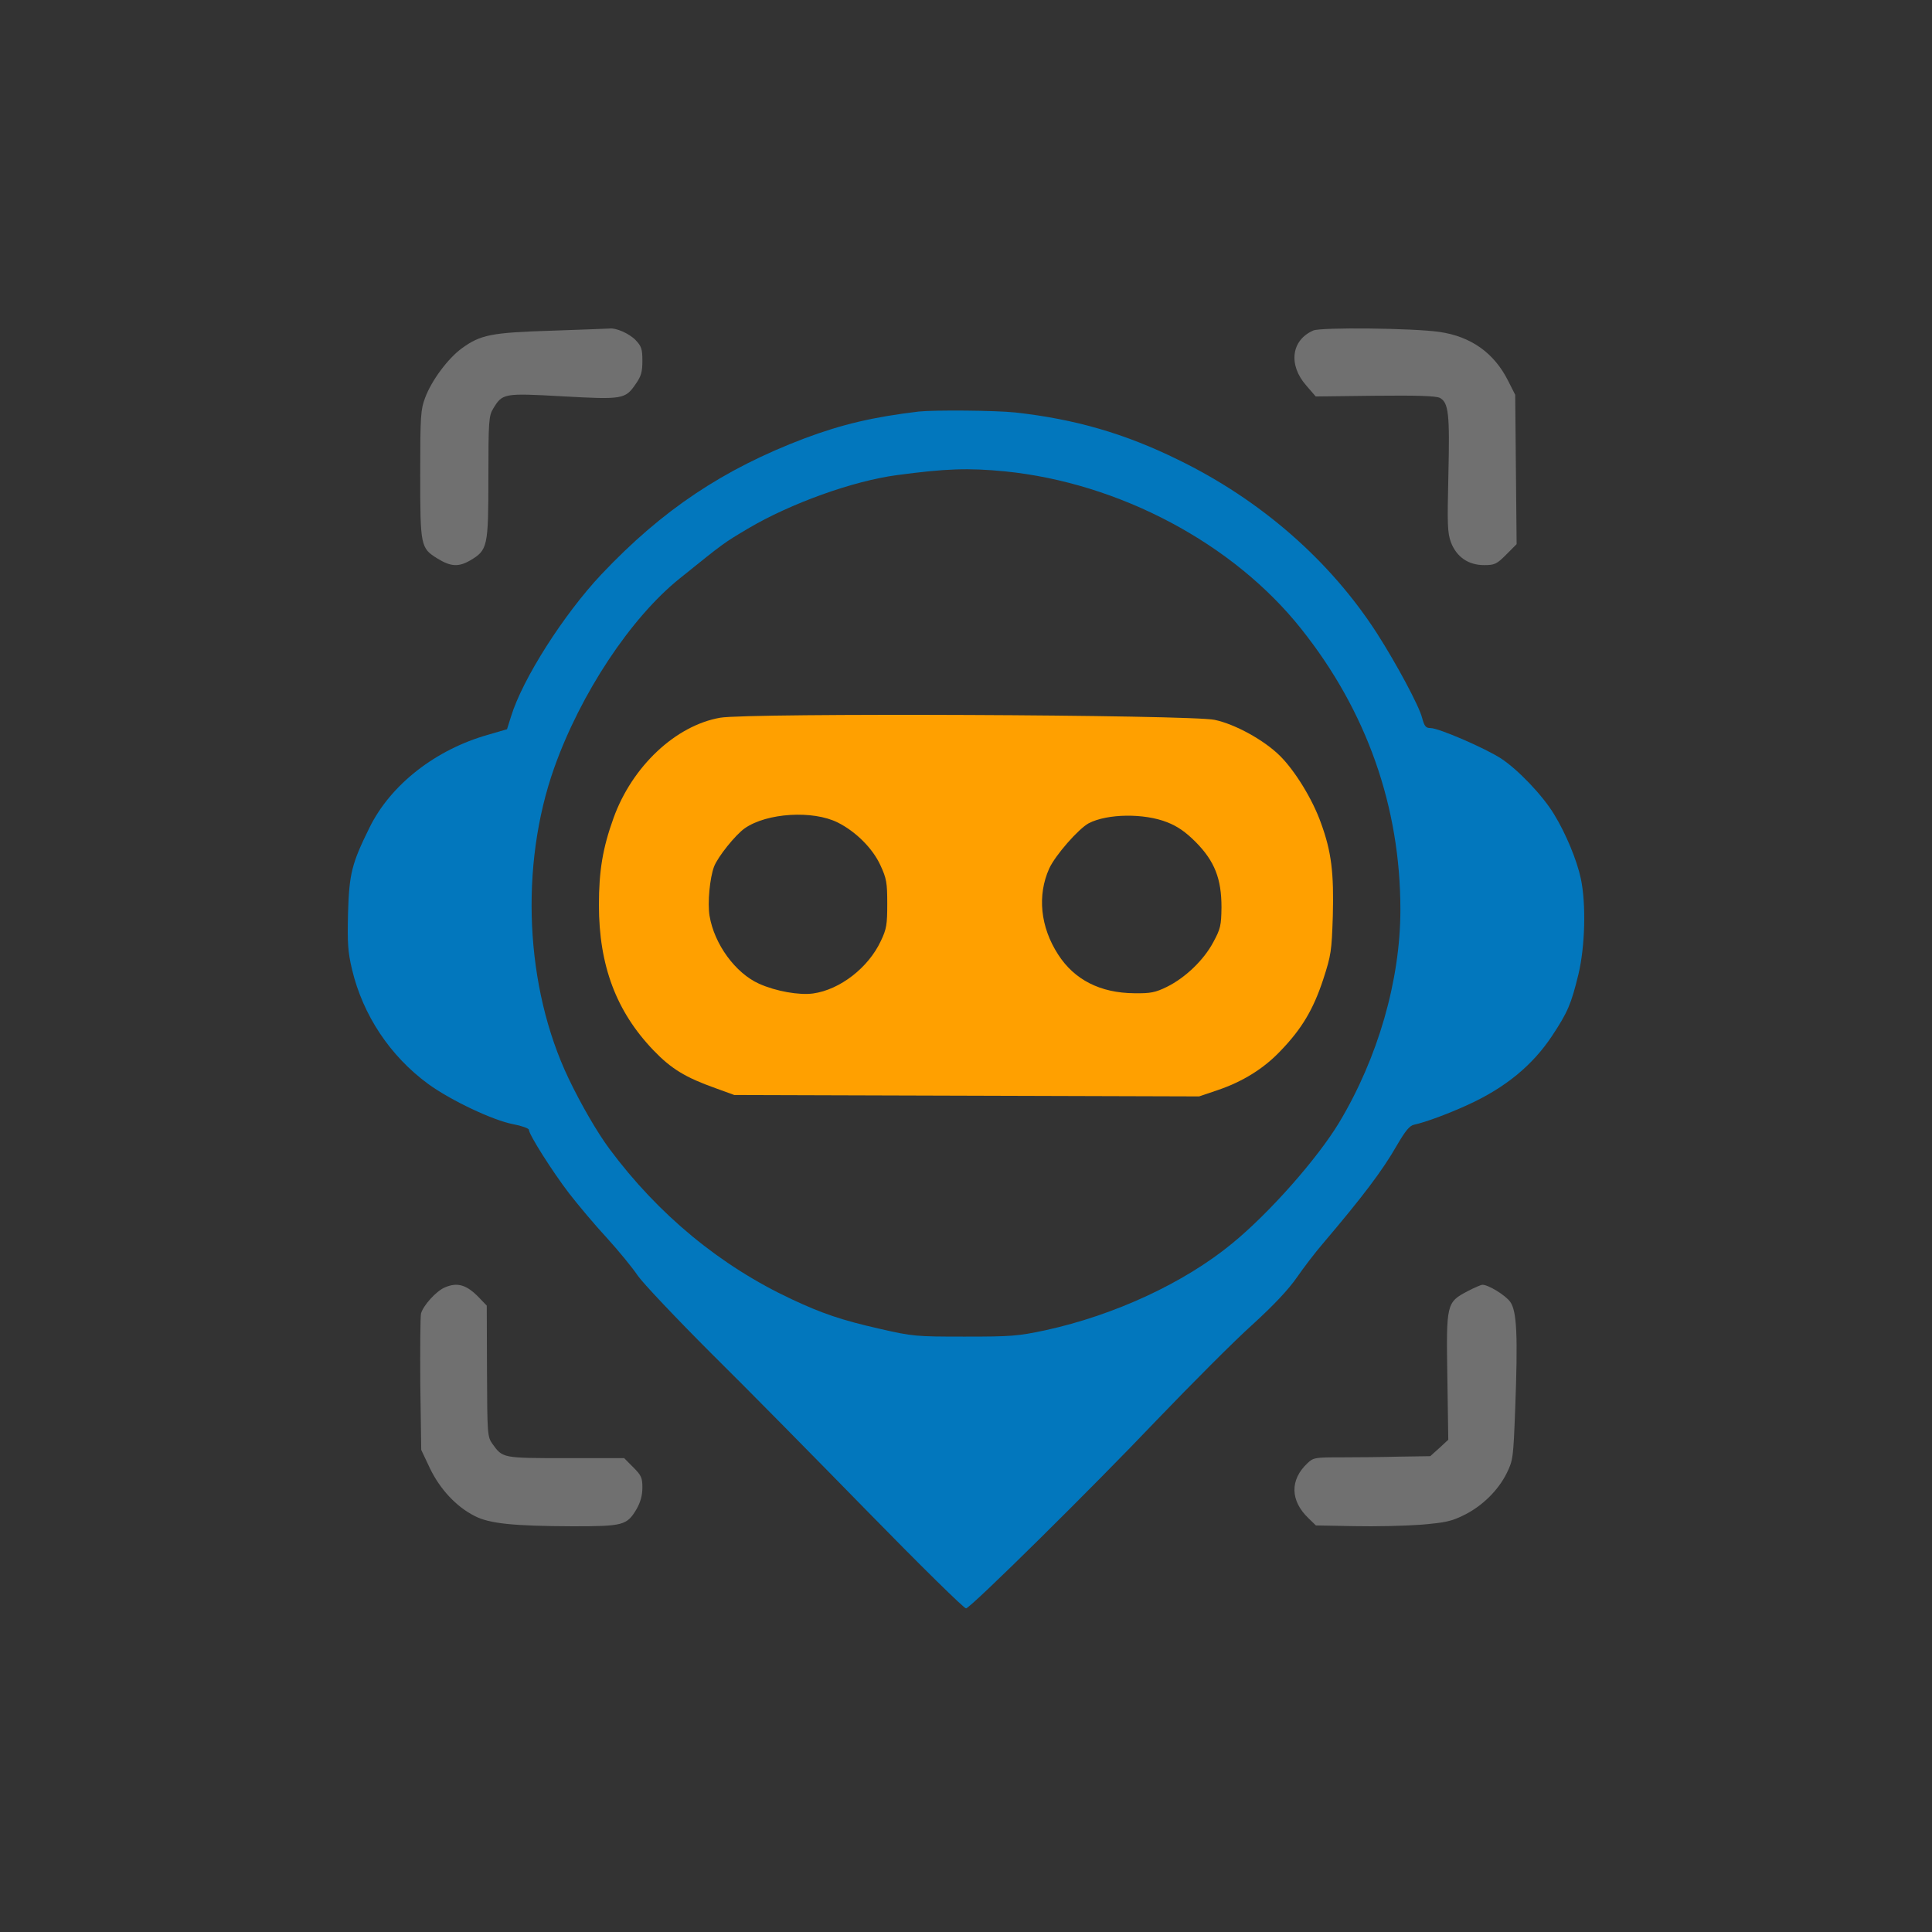
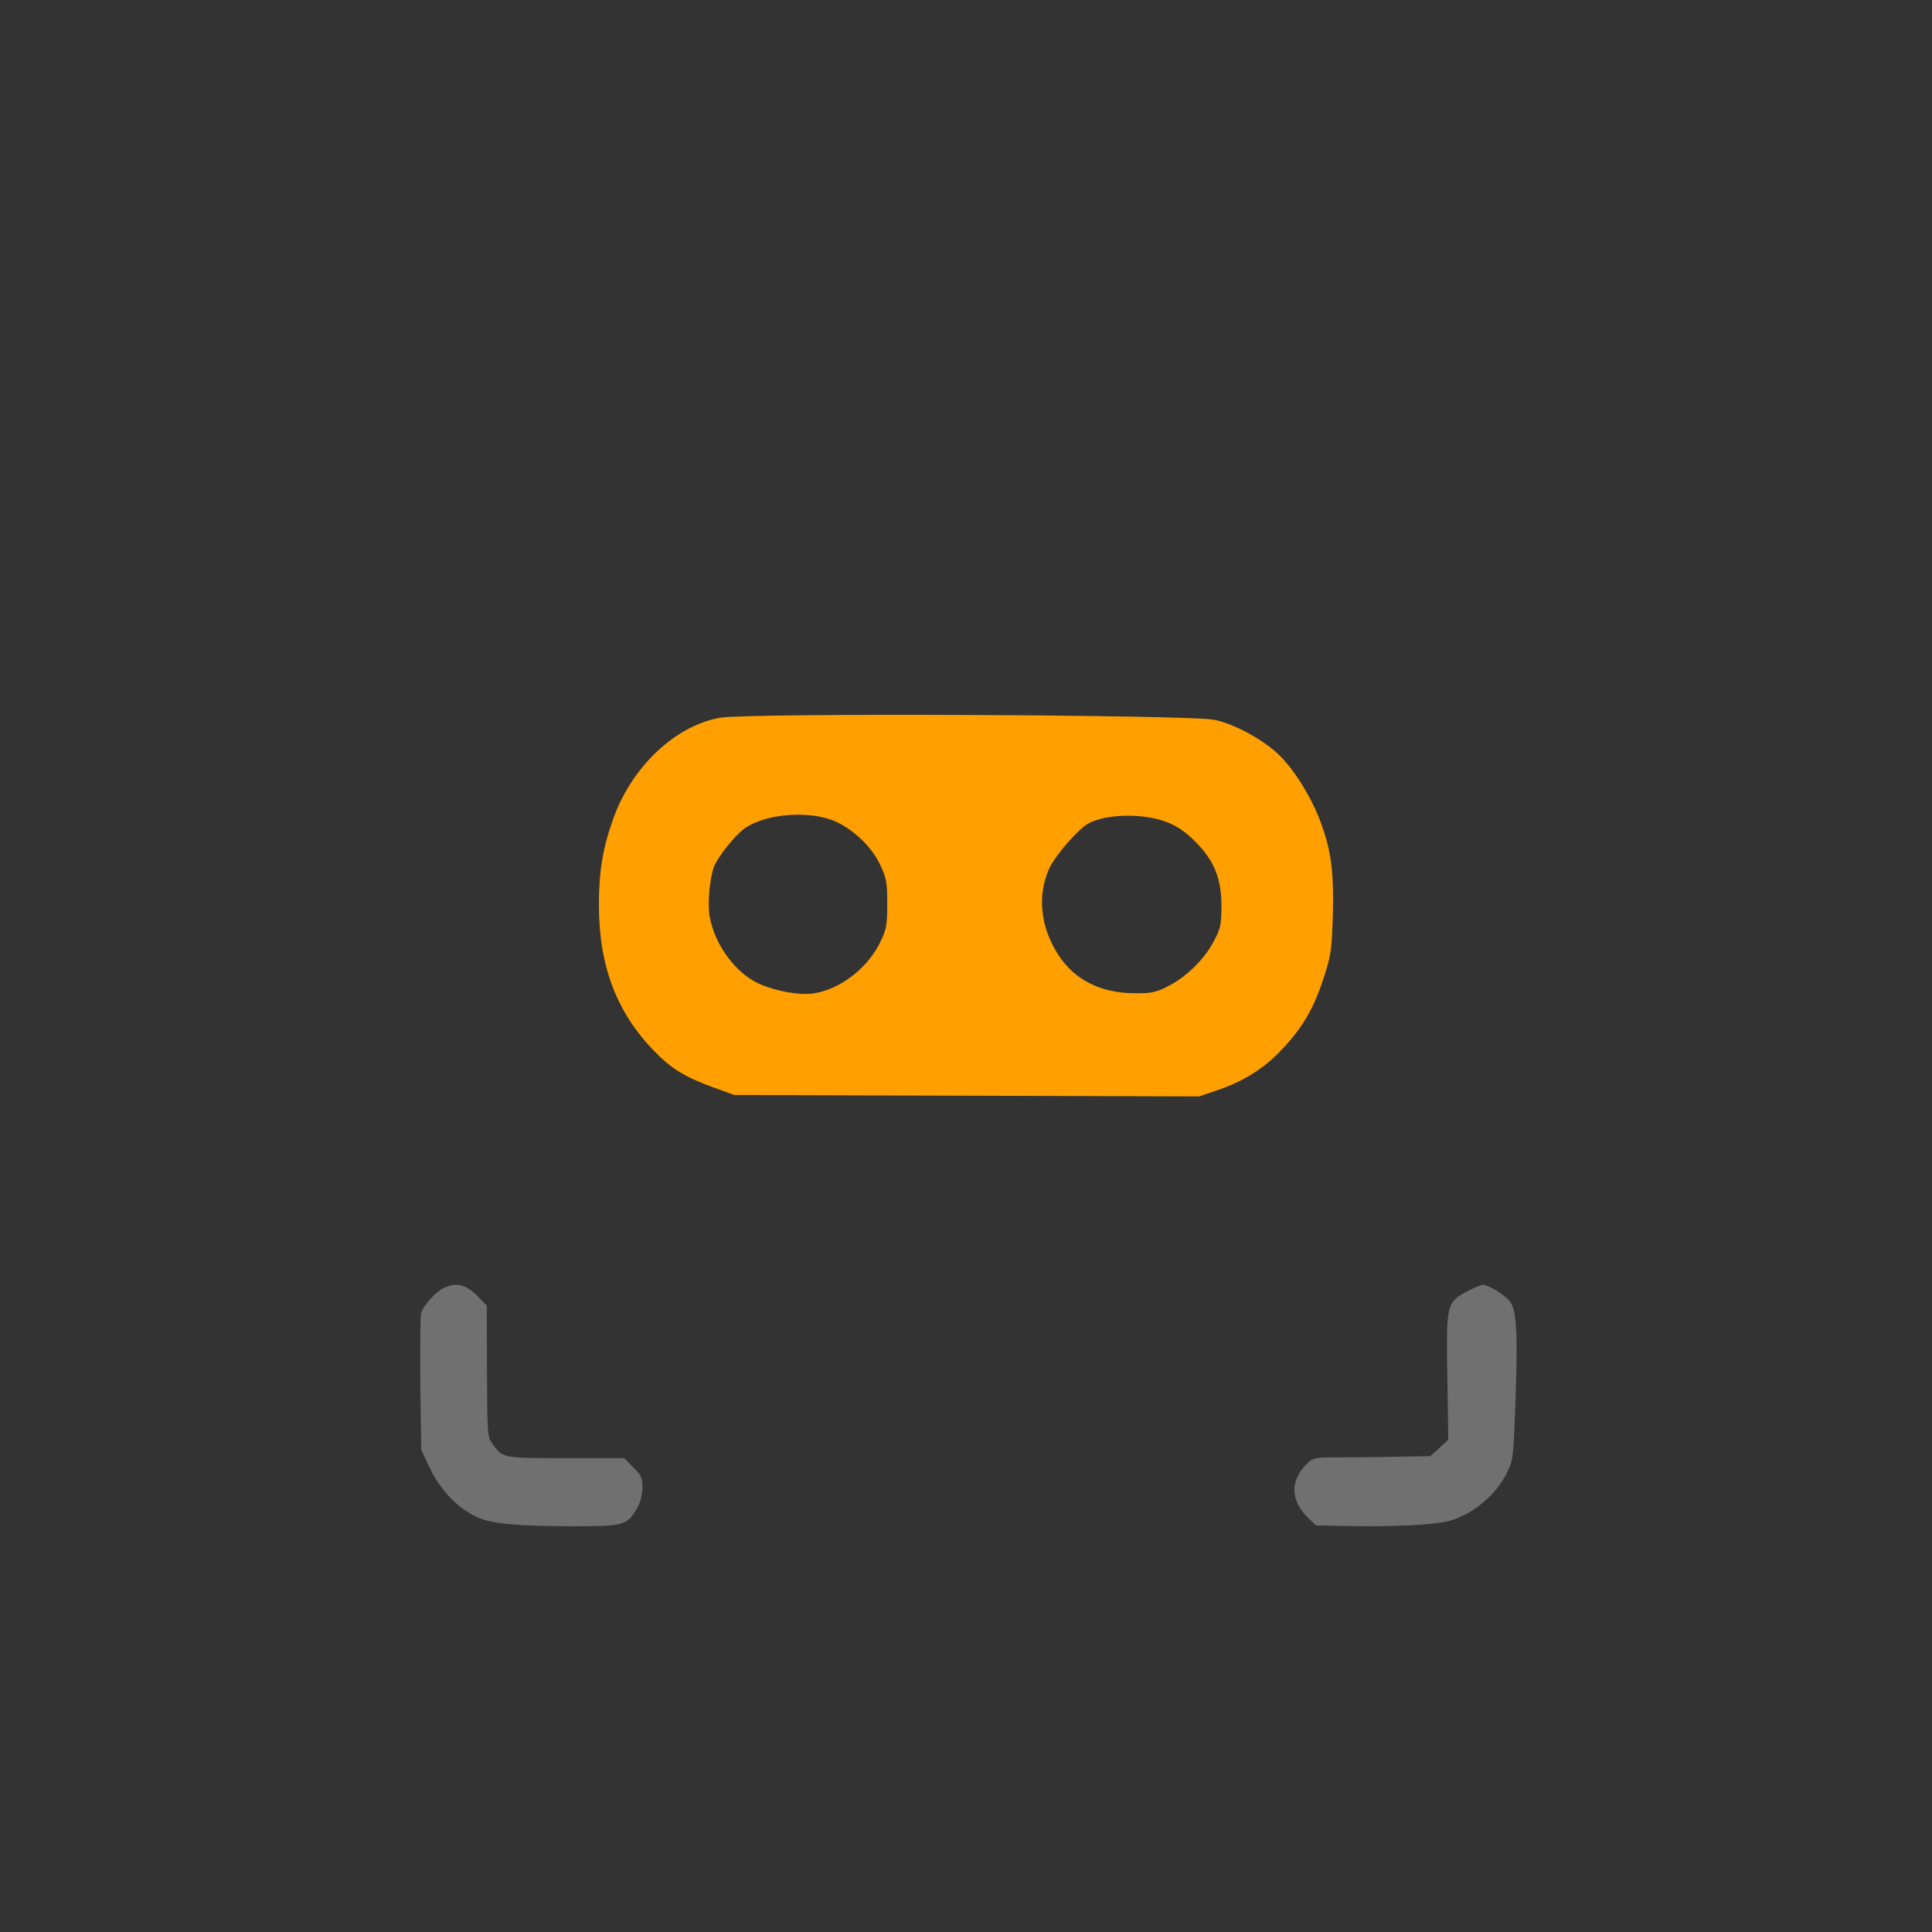
<svg xmlns="http://www.w3.org/2000/svg" width="400px" height="400px" viewBox="0 0 400 400" version="1.1">
  <rect x="0" y="0" width="400" height="400" fill="#333333" stroke="none" />
  <title>favicon</title>
  <g id="favicon" stroke="none" stroke-width="1" fill="none" fill-rule="evenodd">
    <g transform="translate(72, 68)" fill-rule="nonzero" id="Symbol">
      <g transform="translate(128, 132.5) scale(-1, 1) rotate(-180) translate(-128, -132.5)">
-         <path d="M42.405,264.541 C29.749,264.151 27.51,263.712 23.616,260.886 C20.744,258.791 17.337,254.21 16.022,250.653 C15.097,248.217 15,246.95 15,234.719 C15,219.905 15.097,219.516 18.553,217.372 C21.328,215.666 22.934,215.569 25.368,216.982 C28.97,219.126 29.116,219.759 29.116,234.232 C29.116,245.829 29.214,246.901 30.09,248.363 C32.037,251.579 32.232,251.628 44.45,250.946 C56.911,250.263 57.447,250.312 59.637,253.528 C60.757,255.136 61,256.013 61,258.304 C61,260.74 60.805,261.325 59.588,262.592 C58.274,263.956 55.499,265.174 54.185,264.979 C53.942,264.979 48.587,264.736 42.405,264.541 Z" id="Path" fill-opacity="0.3" fill="#FFFFFF" />
-         <path d="M199.915,264.578 C195.353,262.605 194.667,257.476 198.443,253.186 L200.405,250.917 L212.717,251.065 C221.595,251.163 225.323,251.016 226.108,250.621 C227.923,249.635 228.168,247.317 227.874,234.741 C227.628,224.285 227.677,222.707 228.413,220.685 C229.59,217.677 231.994,216 235.28,216 C237.438,216 237.88,216.197 239.842,218.17 L242,220.34 L241.853,235.826 L241.706,251.262 L240.234,254.172 C237.34,259.942 232.533,263.345 226.01,264.282 C220.565,265.071 201.534,265.268 199.915,264.578 Z" id="Path" fill-opacity="0.3" fill="#FFFFFF" />
-         <path d="M118.213,247.795 C108.85,246.673 102.364,245.162 94.562,242.236 C77.738,235.849 65.157,227.462 52.527,214.102 C44.724,205.813 36.191,192.453 33.801,184.652 L32.972,182.019 L29.12,180.897 C18.196,177.826 8.882,170.561 4.493,161.638 C0.836,154.226 0.3,152.13 0.056,143.987 C-0.091,137.746 0.007,135.99 0.885,132.285 C3.128,122.825 8.785,114.341 16.636,108.588 C21.317,105.175 30.095,101.03 34.24,100.25 C36.044,99.909 37.507,99.372 37.507,99.08 C37.507,98.105 42.335,90.498 45.797,85.964 C47.65,83.574 51.161,79.381 53.648,76.699 C56.087,74.018 58.964,70.507 60.037,68.898 C61.158,67.289 67.985,60.073 75.251,52.808 C82.566,45.591 97.244,30.671 107.924,19.749 C118.603,8.827 127.673,-0.096 128.015,0.001 C129.136,0.245 154.202,25.015 167.563,39.058 C174.732,46.518 183.558,55.392 187.264,58.707 C191.75,62.803 194.774,66.021 196.529,68.557 C197.944,70.605 200.333,73.725 201.845,75.48 C210.086,85.184 214.231,90.645 217.206,95.862 C219.01,98.934 219.839,99.958 220.814,100.153 C223.106,100.64 227.837,102.395 231.884,104.248 C239.686,107.808 245.294,112.44 249.342,118.535 C252.56,123.411 253.292,125.068 254.803,131.31 C256.169,137.014 256.413,145.84 255.291,151.106 C254.462,154.958 252.219,160.37 249.781,164.368 C247.44,168.269 242.271,173.681 238.76,175.973 C235.444,178.118 225.886,182.263 224.179,182.263 C223.204,182.263 222.911,182.604 222.424,184.408 C221.79,186.895 217.059,195.671 213.158,201.766 C203.454,216.882 189.02,229.51 171.854,237.848 C160.834,243.26 150.544,246.234 138.207,247.6 C134.11,248.039 121.529,248.136 118.213,247.795 Z M136.061,235.41 C159.761,233.021 183.363,220.49 197.407,202.79 C210.964,185.773 217.937,165.977 217.937,144.669 C217.937,130.091 213.305,114 205.258,100.591 C200.723,93.082 190.775,81.819 183.07,75.529 C173.171,67.386 158.737,60.707 144.449,57.586 C138.694,56.367 137.378,56.269 127.722,56.269 C117.579,56.269 116.994,56.318 110.167,57.878 C102.218,59.683 98.219,61.048 91.88,64.022 C77.202,70.897 64.328,81.478 54.185,95.13 C51.649,98.543 48.284,104.346 45.7,109.758 C36.727,128.579 35.557,153.69 42.725,173.974 C48.187,189.381 58.574,205.082 68.717,213.225 C78.031,220.734 77.787,220.538 82.859,223.562 C91.685,228.779 104.559,233.411 113.678,234.63 C123.919,235.995 128.405,236.141 136.061,235.41 Z" id="Shape" fill="#0277BD" />
        <path d="M77.097,184.402 C67.887,182.789 58.871,174.333 55.021,163.628 C52.78,157.421 52,152.679 52,145.641 C52,133.079 55.606,123.548 63.306,115.531 C66.961,111.719 69.933,109.91 76.122,107.711 L80.021,106.293 L128.119,106.147 L176.266,106 L180.018,107.271 C185.233,109.03 189.619,111.719 193.127,115.434 C197.513,119.979 199.901,123.987 201.948,130.195 C203.605,135.278 203.702,136.06 203.946,143.343 C204.189,152.288 203.653,156.687 201.509,162.553 C199.755,167.538 196.051,173.502 192.981,176.532 C189.667,179.807 183.673,183.082 179.482,183.962 C174.414,185.037 82.945,185.428 77.097,184.402 Z M101.463,162.699 C105.166,160.842 108.675,157.372 110.283,153.852 C111.55,151.115 111.696,150.235 111.696,145.885 C111.696,141.584 111.55,140.655 110.381,138.211 C107.798,132.639 101.901,128.093 96.346,127.311 C93.471,126.92 88.695,127.751 85.186,129.315 C80.264,131.515 75.879,137.527 74.904,143.392 C74.465,146.081 74.953,151.213 75.83,153.559 C76.61,155.612 80.264,160.158 82.214,161.526 C86.794,164.703 96.297,165.29 101.463,162.699 Z M169.687,162.748 C171.783,161.917 173.44,160.793 175.584,158.643 C179.482,154.683 180.896,151.066 180.896,145.152 C180.847,141.388 180.701,140.704 179.19,137.918 C177.241,134.252 173.44,130.586 169.59,128.68 C167.202,127.507 166.179,127.311 162.865,127.36 C155.799,127.409 150.438,130.146 147.076,135.376 C143.372,141.095 142.739,147.645 145.224,153.168 C146.491,155.954 151.315,161.429 153.411,162.553 C157.261,164.557 164.912,164.655 169.687,162.748 Z" id="Shape" fill="#FFA000" />
        <path d="M20.057,66.433 C18.265,65.655 15.6,62.687 15.164,61.032 C15.018,60.351 14.97,53.734 15.018,46.339 L15.212,32.813 L17.005,29.018 C19.088,24.687 22.48,21.038 26.259,19.141 C29.312,17.535 34.351,17.049 46.609,17 C57.027,17 57.802,17.195 59.789,20.552 C60.612,22.011 61,23.374 61,25.028 C61,27.071 60.758,27.558 59.11,29.212 L57.221,31.11 L45.156,31.11 C31.977,31.11 32.074,31.11 29.942,34.078 C28.924,35.537 28.876,36.024 28.827,49.112 L28.779,62.687 L27.325,64.195 C24.66,67.017 22.722,67.601 20.057,66.433 Z" id="Path" fill-opacity="0.3" fill="#FFFFFF" />
        <path d="M231.872,65.688 C227.465,63.354 227.416,63.111 227.658,47.945 L227.852,34.918 L226.012,33.217 L224.123,31.516 L217.681,31.419 C214.194,31.321 208.77,31.273 205.621,31.273 C200.294,31.273 199.906,31.224 198.696,30.058 C195.015,26.606 195.111,22.28 198.938,18.635 L200.439,17.176 L208.334,17.03 C212.693,16.933 218.892,17.079 222.137,17.322 C227.223,17.76 228.482,18.003 231.097,19.315 C234.875,21.162 238.217,24.468 239.96,28.016 C241.268,30.689 241.317,31.176 241.704,41.237 C242.285,56.646 242.043,61.507 240.687,63.452 C239.718,64.813 236.183,67 234.923,67 C234.633,67 233.277,66.417 231.872,65.688 Z" id="Path" fill-opacity="0.3" fill="#FFFFFF" />
      </g>
    </g>
  </g>
</svg>